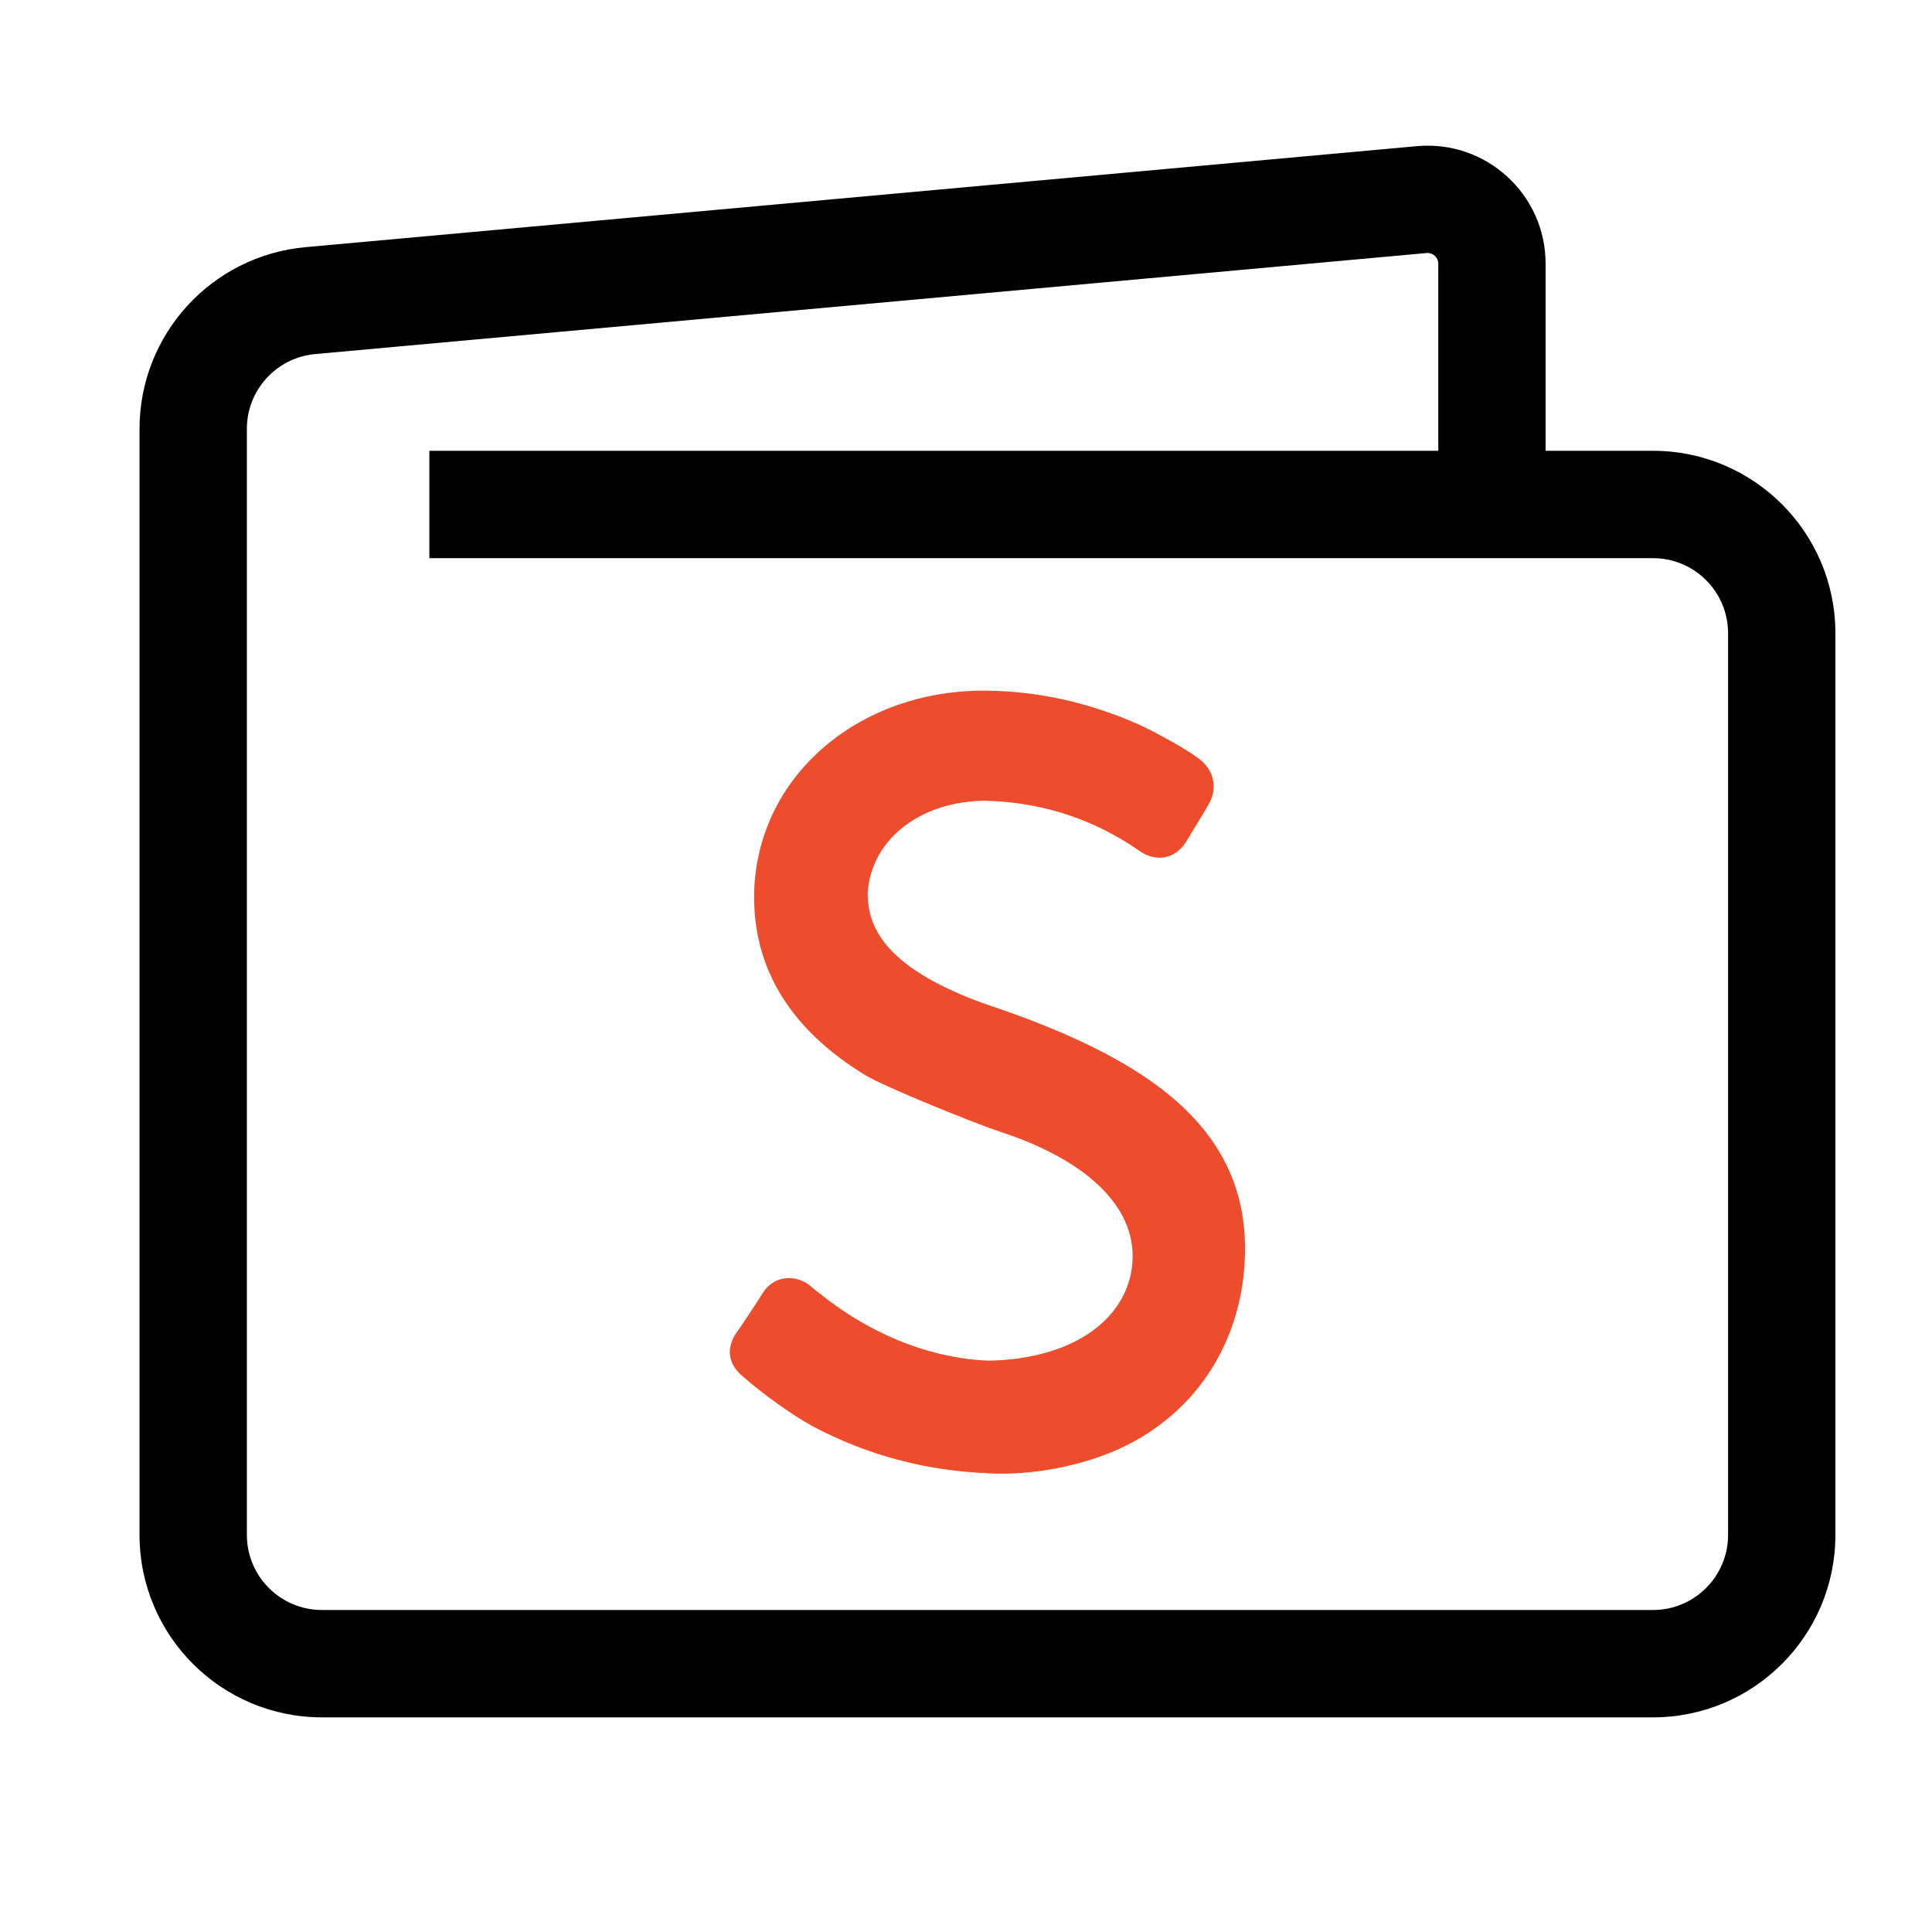
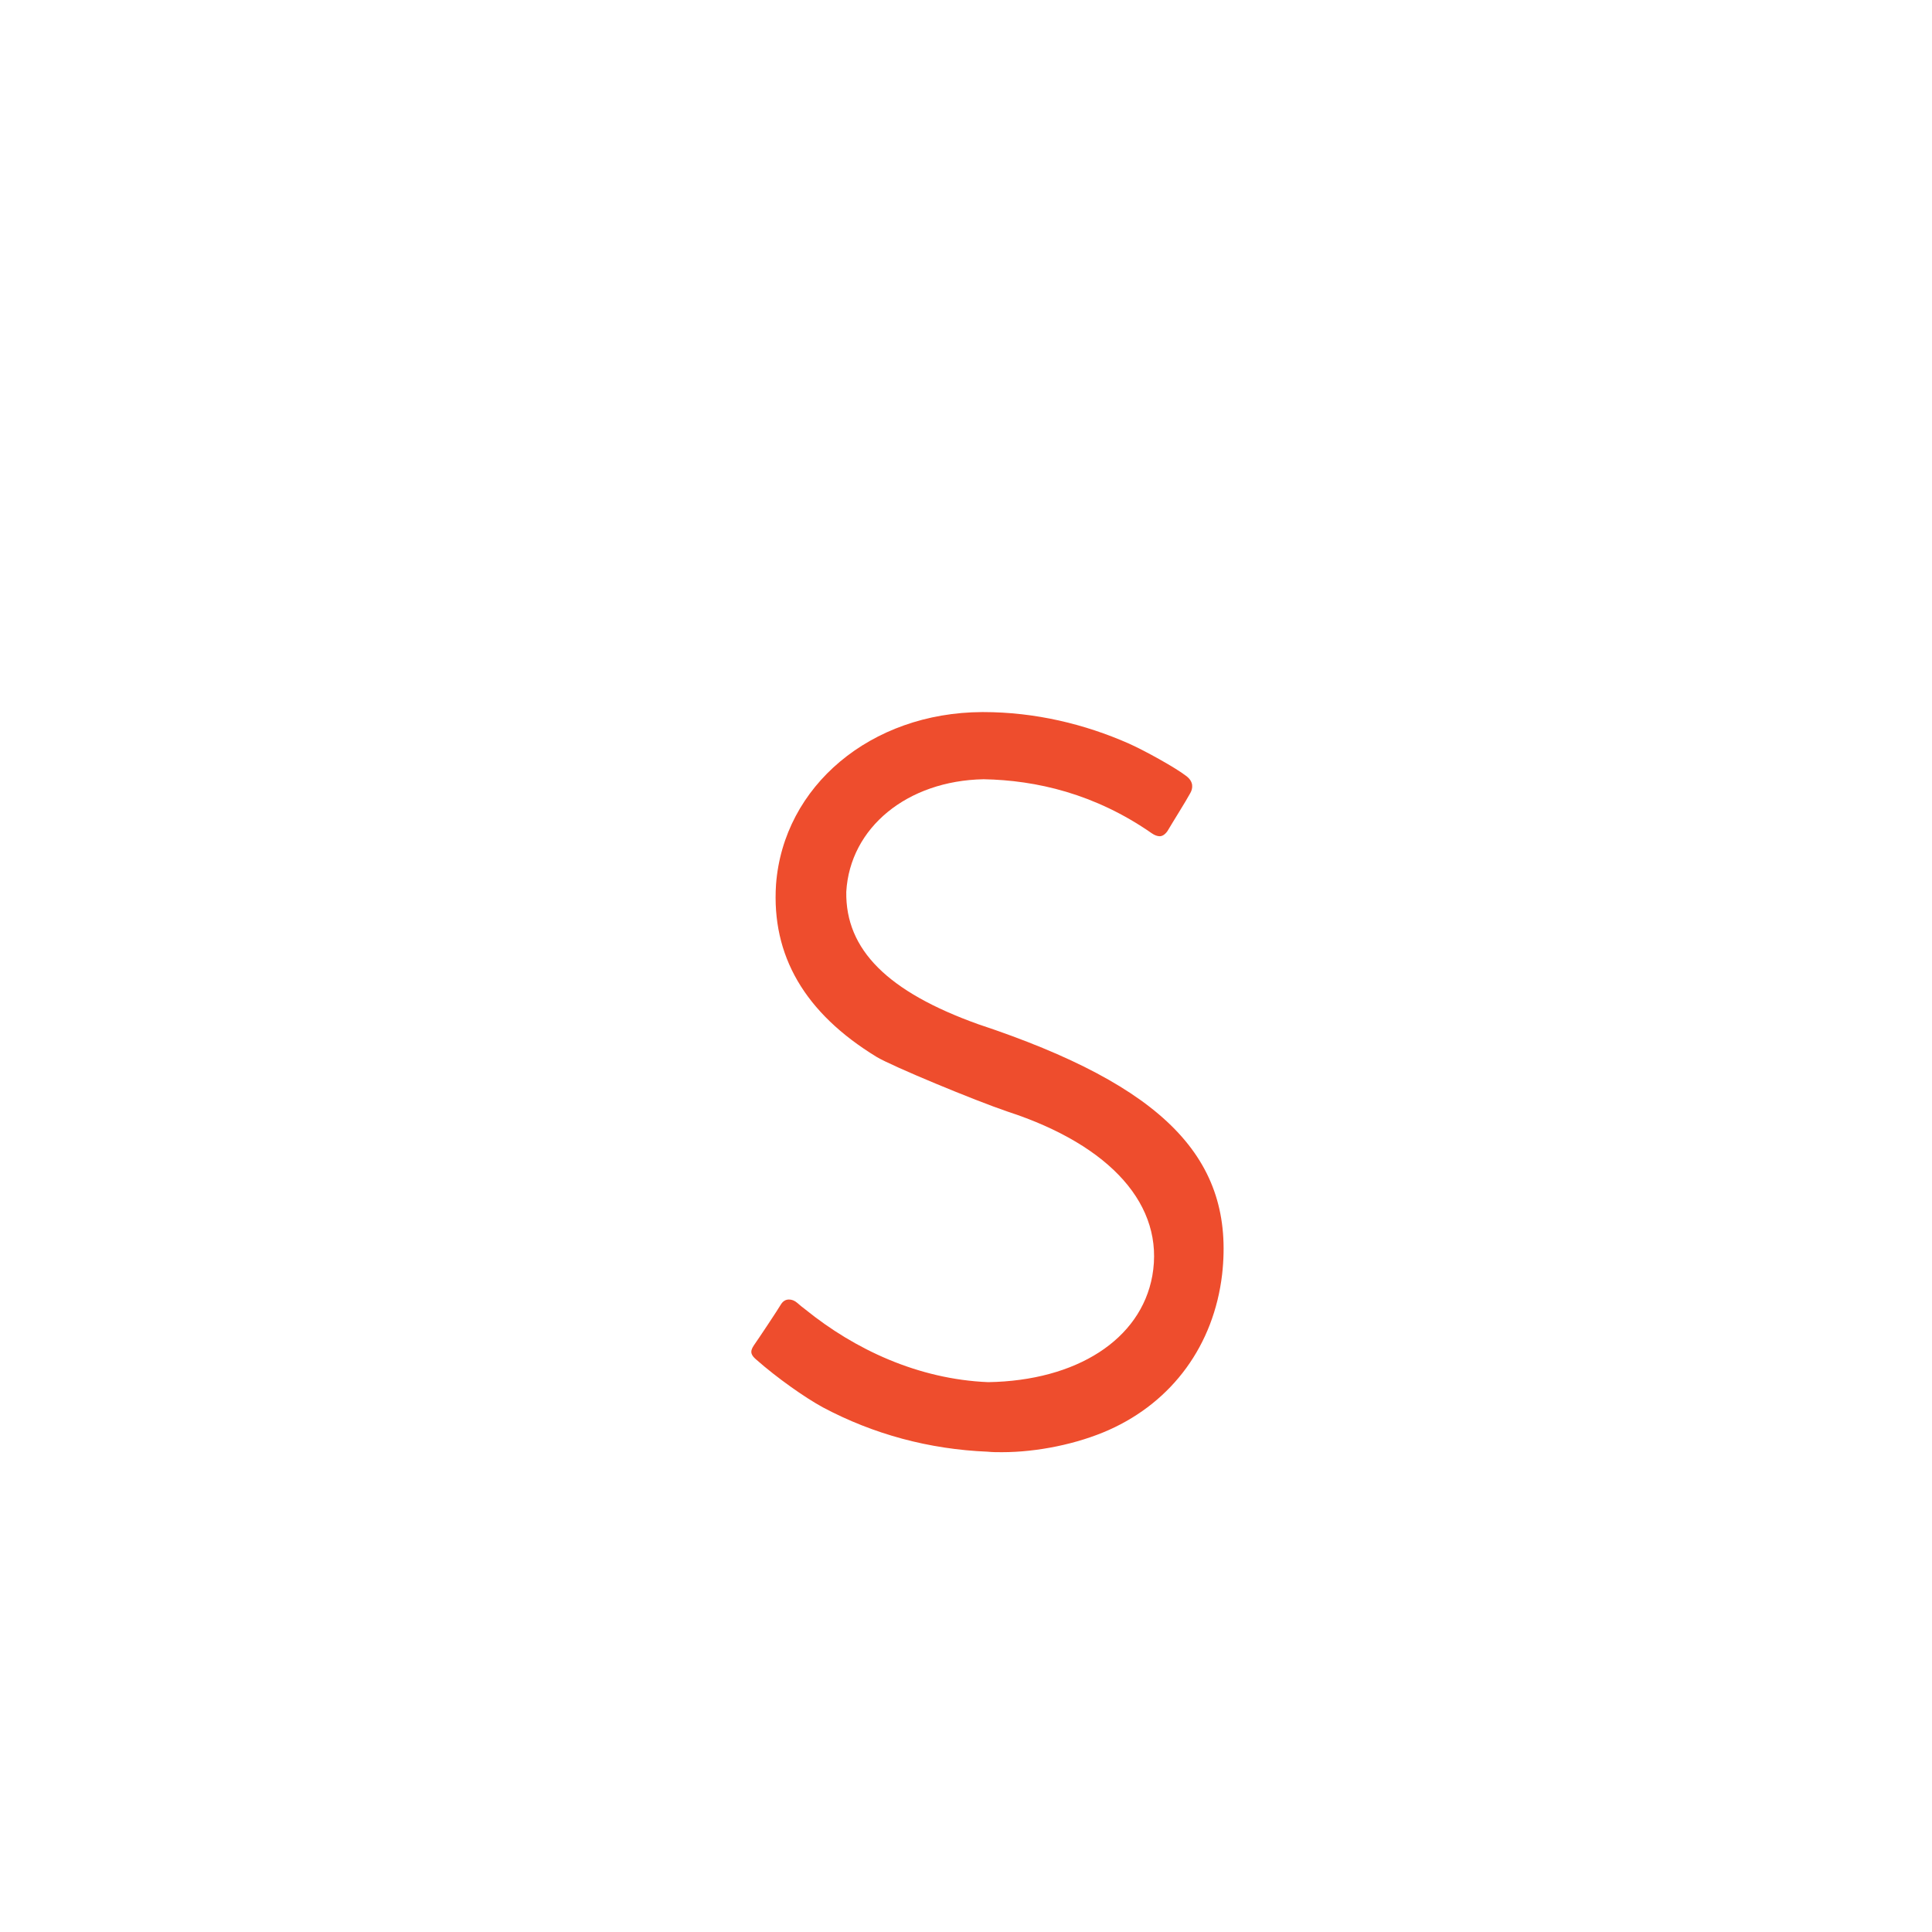
<svg xmlns="http://www.w3.org/2000/svg" width="60" height="60" viewBox="0 0 60 60" fill="none">
  <path d="M30.374 31.806C27.574 30.801 26.253 29.496 26.282 27.695C26.397 25.7 28.177 24.245 30.546 24.2C32.183 24.23 34.006 24.65 35.772 25.88C35.858 25.94 35.944 25.97 36.016 25.97C36.102 25.97 36.188 25.91 36.26 25.805C36.418 25.535 36.834 24.875 36.963 24.635C37.05 24.485 37.078 24.275 36.834 24.095C36.504 23.84 35.556 23.314 35.054 23.09C33.69 22.489 32.154 22.114 30.532 22.114C30.517 22.114 30.517 22.114 30.503 22.114C27.043 22.129 24.33 24.41 24.1 27.47C23.956 29.676 24.99 31.461 27.23 32.827C27.703 33.111 30.273 34.177 31.293 34.522C34.508 35.572 36.174 37.447 35.786 39.623C35.427 41.603 33.432 42.879 30.69 42.924C28.508 42.834 26.541 41.903 25.019 40.673C24.976 40.643 24.789 40.493 24.761 40.463C24.674 40.388 24.588 40.358 24.502 40.358C24.402 40.358 24.315 40.403 24.244 40.523C24.157 40.673 23.569 41.558 23.411 41.783C23.267 41.993 23.339 42.098 23.497 42.233C24.129 42.789 24.976 43.389 25.55 43.704C27.129 44.544 28.852 45.009 30.675 45.084C30.819 45.099 30.962 45.099 31.12 45.099C32.211 45.099 33.46 44.844 34.437 44.409C36.418 43.524 37.696 41.768 37.954 39.578C38.356 35.992 36.159 33.727 30.374 31.806Z" fill="#EE4D2D" />
-   <path fill-rule="evenodd" clip-rule="evenodd" d="M30.5 21.448L30.503 21.448L30.531 21.448C32.257 21.448 33.884 21.847 35.322 22.48L35.326 22.482C35.849 22.716 36.843 23.262 37.236 23.564C37.472 23.74 37.643 23.986 37.683 24.288C37.721 24.567 37.634 24.803 37.546 24.959C37.46 25.118 37.248 25.463 37.073 25.75C36.971 25.916 36.881 26.063 36.835 26.142L36.823 26.163L36.81 26.182C36.684 26.365 36.423 26.637 36.016 26.637C35.769 26.637 35.552 26.54 35.39 26.428C33.755 25.288 32.07 24.897 30.546 24.867C28.438 24.912 27.045 26.175 26.948 27.721C26.94 28.424 27.186 29.025 27.739 29.578C28.315 30.155 29.239 30.691 30.591 31.177C33.511 32.147 35.627 33.233 36.962 34.603C38.336 36.014 38.837 37.681 38.616 39.653L38.616 39.657C38.33 42.075 36.908 44.035 34.708 45.018C33.642 45.493 32.3 45.766 31.12 45.766H31.106C30.964 45.766 30.799 45.766 30.628 45.75C28.714 45.668 26.9 45.178 25.237 44.293L25.229 44.289C24.607 43.947 23.722 43.319 23.06 42.738L23.059 42.737C22.982 42.671 22.778 42.497 22.699 42.22C22.602 41.877 22.736 41.589 22.86 41.408L22.865 41.401C22.938 41.297 23.12 41.026 23.298 40.758C23.386 40.624 23.471 40.495 23.54 40.39C23.574 40.337 23.603 40.292 23.626 40.256C23.637 40.238 23.646 40.223 23.654 40.211L23.662 40.197L23.664 40.193C23.665 40.192 23.665 40.192 23.665 40.192L23.668 40.187L23.671 40.182C23.748 40.053 23.858 39.923 24.015 39.827C24.176 39.729 24.346 39.692 24.502 39.692C24.763 39.692 25.002 39.79 25.198 39.961L25.221 39.981L25.227 39.988C25.23 39.99 25.233 39.992 25.237 39.996C25.254 40.01 25.278 40.03 25.303 40.05C25.329 40.071 25.354 40.091 25.375 40.107C25.385 40.115 25.393 40.122 25.399 40.126C25.401 40.127 25.402 40.129 25.403 40.129L25.419 40.14L25.438 40.155C26.87 41.313 28.696 42.17 30.698 42.257C33.272 42.209 34.852 41.033 35.13 39.506C35.284 38.64 35.041 37.829 34.391 37.092C33.725 36.338 32.624 35.659 31.085 35.156L31.078 35.154C30.546 34.974 29.632 34.614 28.8 34.268C27.99 33.931 27.175 33.572 26.886 33.398L26.882 33.396C25.692 32.671 24.784 31.81 24.195 30.8C23.603 29.784 23.355 28.652 23.434 27.428L23.435 27.421C23.695 23.952 26.758 21.465 30.5 21.448ZM30.504 22.782C27.328 22.796 24.965 24.868 24.765 27.518C24.702 28.497 24.899 29.36 25.347 30.128C25.798 30.903 26.526 31.617 27.575 32.257C27.761 32.369 28.466 32.685 29.312 33.037C30.137 33.38 31.015 33.725 31.503 33.89C33.178 34.438 34.517 35.22 35.39 36.21C36.28 37.217 36.675 38.431 36.442 39.74L36.442 39.742C36.002 42.172 33.598 43.543 30.7 43.591L30.681 43.591L30.662 43.59C28.313 43.493 26.218 42.497 24.613 41.203C24.61 41.201 24.608 41.199 24.605 41.197C24.461 41.418 24.277 41.694 24.136 41.904C24.706 42.379 25.398 42.86 25.867 43.118C27.355 43.909 28.979 44.348 30.702 44.419L30.723 44.419L30.744 44.422C30.847 44.432 30.956 44.433 31.12 44.433C32.123 44.433 33.278 44.196 34.164 43.801C35.926 43.014 37.059 41.463 37.291 39.502C37.472 37.889 37.076 36.631 36.006 35.533C34.898 34.395 33.026 33.39 30.163 32.44L30.156 32.437L30.148 32.434C28.705 31.916 27.571 31.297 26.796 30.521C25.999 29.724 25.598 28.777 25.615 27.685L25.616 27.672L25.616 27.658C25.756 25.222 27.917 23.584 30.533 23.534L30.546 23.534L30.558 23.534C32.219 23.564 34.072 23.973 35.877 25.148C35.914 25.088 35.952 25.026 35.991 24.964C36.089 24.803 36.188 24.642 36.266 24.511C35.897 24.27 35.192 23.883 34.783 23.699C33.494 23.133 32.05 22.782 30.531 22.782H30.504Z" fill="#EE4D2D" />
-   <path fill-rule="evenodd" clip-rule="evenodd" d="M44.002 4.539C46.149 4.344 48 6.034 48 8.19V14H51.334C54.463 14 57 16.537 57 19.667V47.667C57 50.797 54.463 53.334 51.334 53.334H10C6.871 53.334 4.333 50.797 4.333 47.667V13.32C4.333 10.389 6.568 7.942 9.487 7.676L44.002 4.539ZM44.667 14V8.19C44.667 7.994 44.498 7.841 44.303 7.858L9.789 10.996C8.587 11.105 7.667 12.113 7.667 13.32V47.667C7.667 48.956 8.711 50 10 50H51.334C52.622 50 53.667 48.956 53.667 47.667V19.667C53.667 18.378 52.622 17.334 51.334 17.334H13.334V14H44.667Z" fill="black" />
</svg>